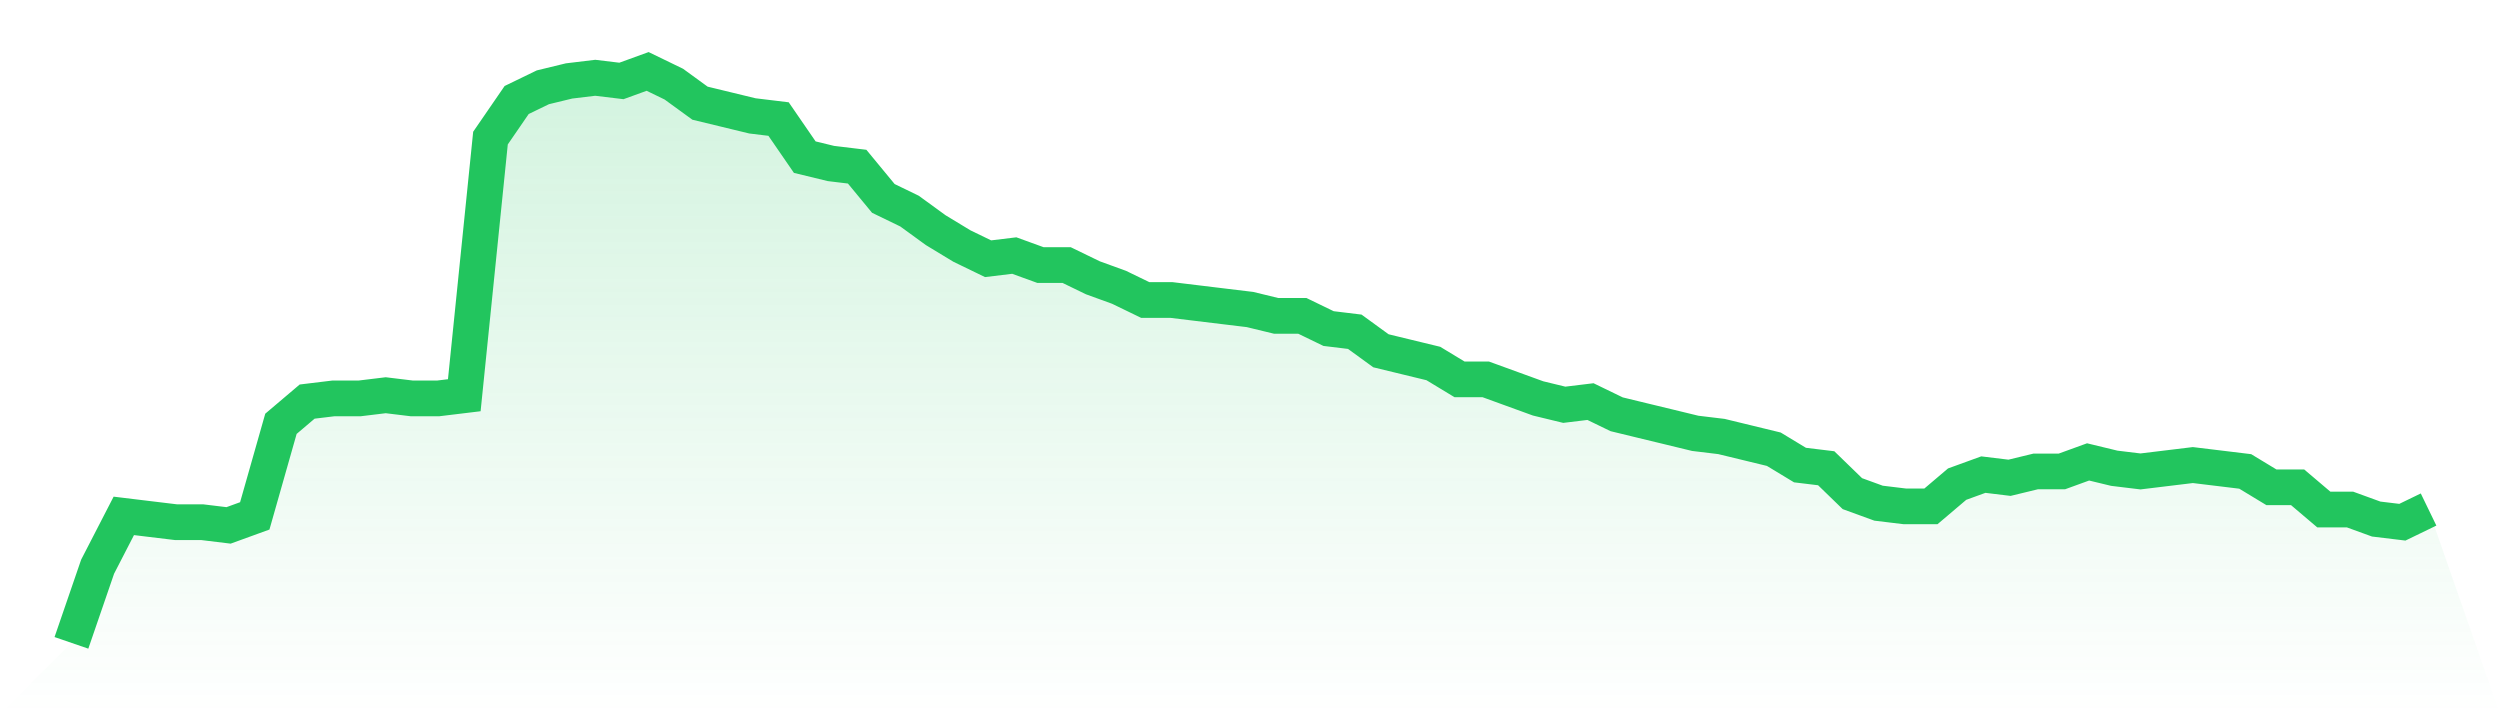
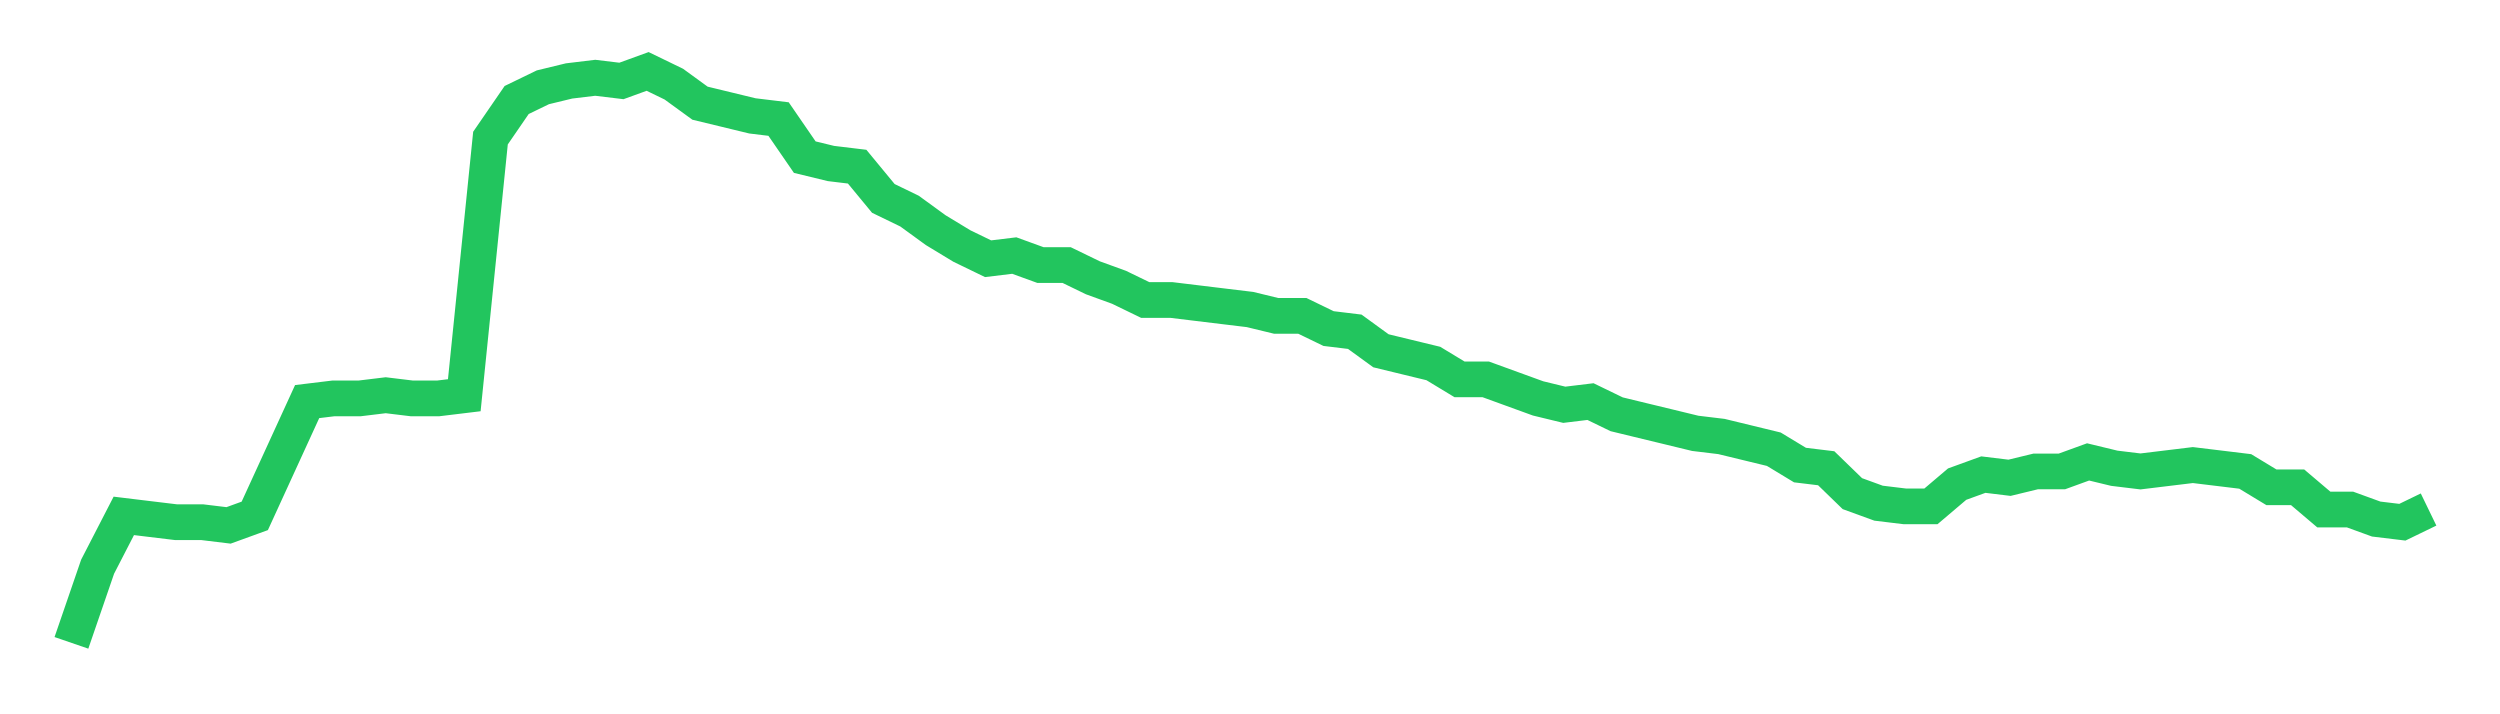
<svg xmlns="http://www.w3.org/2000/svg" viewBox="0 0 140 40">
  <defs>
    <linearGradient id="gradient" x1="0" x2="0" y1="0" y2="1">
      <stop offset="0%" stop-color="#22c55e" stop-opacity="0.2" />
      <stop offset="100%" stop-color="#22c55e" stop-opacity="0" />
    </linearGradient>
  </defs>
-   <path d="M4,36 L4,36 L5.467,31.733 L6.933,28.889 L8.4,29.067 L9.867,29.244 L11.333,29.244 L12.8,29.422 L14.267,28.889 L15.733,23.733 L17.2,22.489 L18.667,22.311 L20.133,22.311 L21.6,22.133 L23.067,22.311 L24.533,22.311 L26,22.133 L27.467,7.733 L28.933,5.6 L30.4,4.889 L31.867,4.533 L33.333,4.356 L34.8,4.533 L36.267,4 L37.733,4.711 L39.2,5.778 L40.667,6.133 L42.133,6.489 L43.6,6.667 L45.067,8.8 L46.533,9.156 L48,9.333 L49.467,11.111 L50.933,11.822 L52.4,12.889 L53.867,13.778 L55.333,14.489 L56.8,14.311 L58.267,14.844 L59.733,14.844 L61.2,15.556 L62.667,16.089 L64.133,16.8 L65.6,16.8 L67.067,16.978 L68.533,17.156 L70,17.333 L71.467,17.689 L72.933,17.689 L74.4,18.4 L75.867,18.578 L77.333,19.644 L78.8,20 L80.267,20.356 L81.733,21.244 L83.2,21.244 L84.667,21.778 L86.133,22.311 L87.6,22.667 L89.067,22.489 L90.533,23.2 L92,23.556 L93.467,23.911 L94.933,24.267 L96.4,24.444 L97.867,24.8 L99.333,25.156 L100.8,26.044 L102.267,26.222 L103.733,27.644 L105.2,28.178 L106.667,28.356 L108.133,28.356 L109.6,27.111 L111.067,26.578 L112.533,26.756 L114,26.4 L115.467,26.4 L116.933,25.867 L118.4,26.222 L119.867,26.4 L121.333,26.222 L122.8,26.044 L124.267,26.222 L125.733,26.4 L127.2,27.289 L128.667,27.289 L130.133,28.533 L131.6,28.533 L133.067,29.067 L134.533,29.244 L136,28.533 L140,40 L0,40 z" fill="url(#gradient)" />
-   <path d="M4,36 L4,36 L5.467,31.733 L6.933,28.889 L8.4,29.067 L9.867,29.244 L11.333,29.244 L12.8,29.422 L14.267,28.889 L15.733,23.733 L17.2,22.489 L18.667,22.311 L20.133,22.311 L21.6,22.133 L23.067,22.311 L24.533,22.311 L26,22.133 L27.467,7.733 L28.933,5.6 L30.4,4.889 L31.867,4.533 L33.333,4.356 L34.8,4.533 L36.267,4 L37.733,4.711 L39.2,5.778 L40.667,6.133 L42.133,6.489 L43.6,6.667 L45.067,8.8 L46.533,9.156 L48,9.333 L49.467,11.111 L50.933,11.822 L52.4,12.889 L53.867,13.778 L55.333,14.489 L56.8,14.311 L58.267,14.844 L59.733,14.844 L61.2,15.556 L62.667,16.089 L64.133,16.8 L65.6,16.8 L67.067,16.978 L68.533,17.156 L70,17.333 L71.467,17.689 L72.933,17.689 L74.4,18.4 L75.867,18.578 L77.333,19.644 L78.8,20 L80.267,20.356 L81.733,21.244 L83.2,21.244 L84.667,21.778 L86.133,22.311 L87.6,22.667 L89.067,22.489 L90.533,23.2 L92,23.556 L93.467,23.911 L94.933,24.267 L96.4,24.444 L97.867,24.8 L99.333,25.156 L100.8,26.044 L102.267,26.222 L103.733,27.644 L105.2,28.178 L106.667,28.356 L108.133,28.356 L109.6,27.111 L111.067,26.578 L112.533,26.756 L114,26.4 L115.467,26.4 L116.933,25.867 L118.4,26.222 L119.867,26.4 L121.333,26.222 L122.8,26.044 L124.267,26.222 L125.733,26.4 L127.2,27.289 L128.667,27.289 L130.133,28.533 L131.6,28.533 L133.067,29.067 L134.533,29.244 L136,28.533" fill="none" stroke="#22c55e" stroke-width="2" />
+   <path d="M4,36 L4,36 L5.467,31.733 L6.933,28.889 L8.4,29.067 L9.867,29.244 L11.333,29.244 L12.8,29.422 L14.267,28.889 L17.2,22.489 L18.667,22.311 L20.133,22.311 L21.6,22.133 L23.067,22.311 L24.533,22.311 L26,22.133 L27.467,7.733 L28.933,5.6 L30.4,4.889 L31.867,4.533 L33.333,4.356 L34.8,4.533 L36.267,4 L37.733,4.711 L39.2,5.778 L40.667,6.133 L42.133,6.489 L43.6,6.667 L45.067,8.8 L46.533,9.156 L48,9.333 L49.467,11.111 L50.933,11.822 L52.4,12.889 L53.867,13.778 L55.333,14.489 L56.8,14.311 L58.267,14.844 L59.733,14.844 L61.2,15.556 L62.667,16.089 L64.133,16.8 L65.6,16.8 L67.067,16.978 L68.533,17.156 L70,17.333 L71.467,17.689 L72.933,17.689 L74.4,18.4 L75.867,18.578 L77.333,19.644 L78.8,20 L80.267,20.356 L81.733,21.244 L83.2,21.244 L84.667,21.778 L86.133,22.311 L87.6,22.667 L89.067,22.489 L90.533,23.2 L92,23.556 L93.467,23.911 L94.933,24.267 L96.4,24.444 L97.867,24.8 L99.333,25.156 L100.8,26.044 L102.267,26.222 L103.733,27.644 L105.2,28.178 L106.667,28.356 L108.133,28.356 L109.6,27.111 L111.067,26.578 L112.533,26.756 L114,26.4 L115.467,26.4 L116.933,25.867 L118.4,26.222 L119.867,26.4 L121.333,26.222 L122.8,26.044 L124.267,26.222 L125.733,26.4 L127.2,27.289 L128.667,27.289 L130.133,28.533 L131.6,28.533 L133.067,29.067 L134.533,29.244 L136,28.533" fill="none" stroke="#22c55e" stroke-width="2" />
</svg>